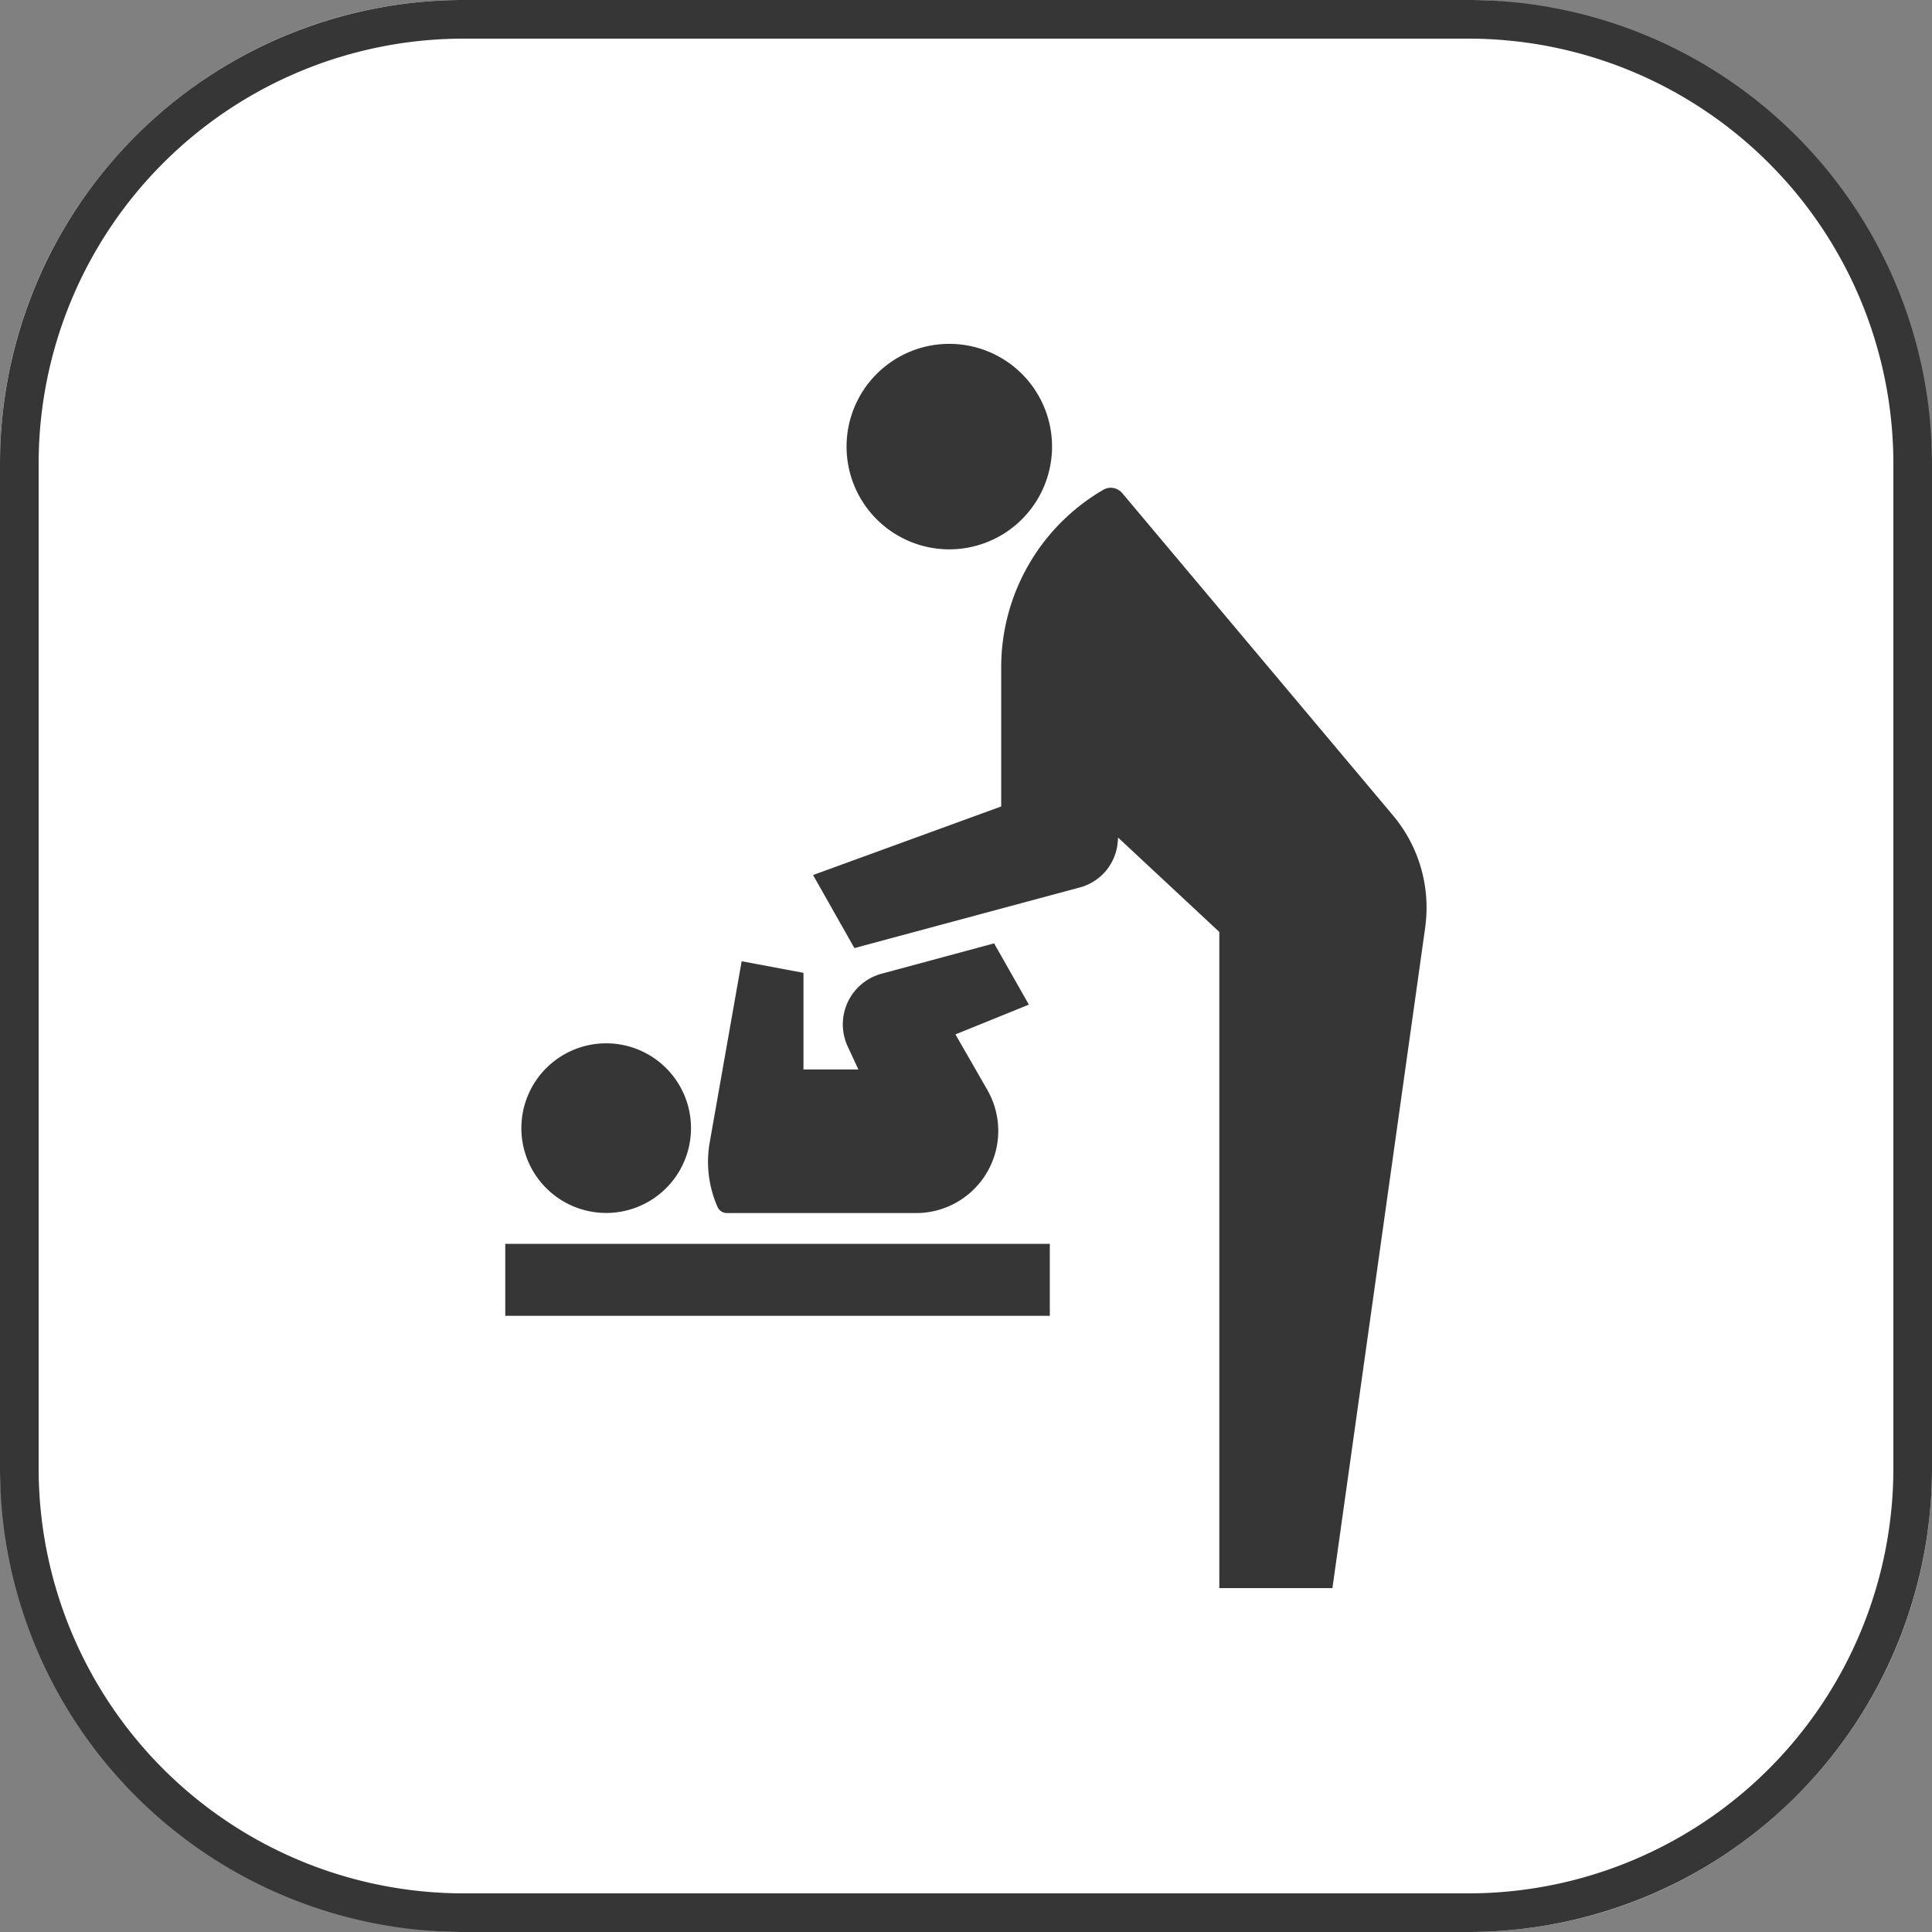
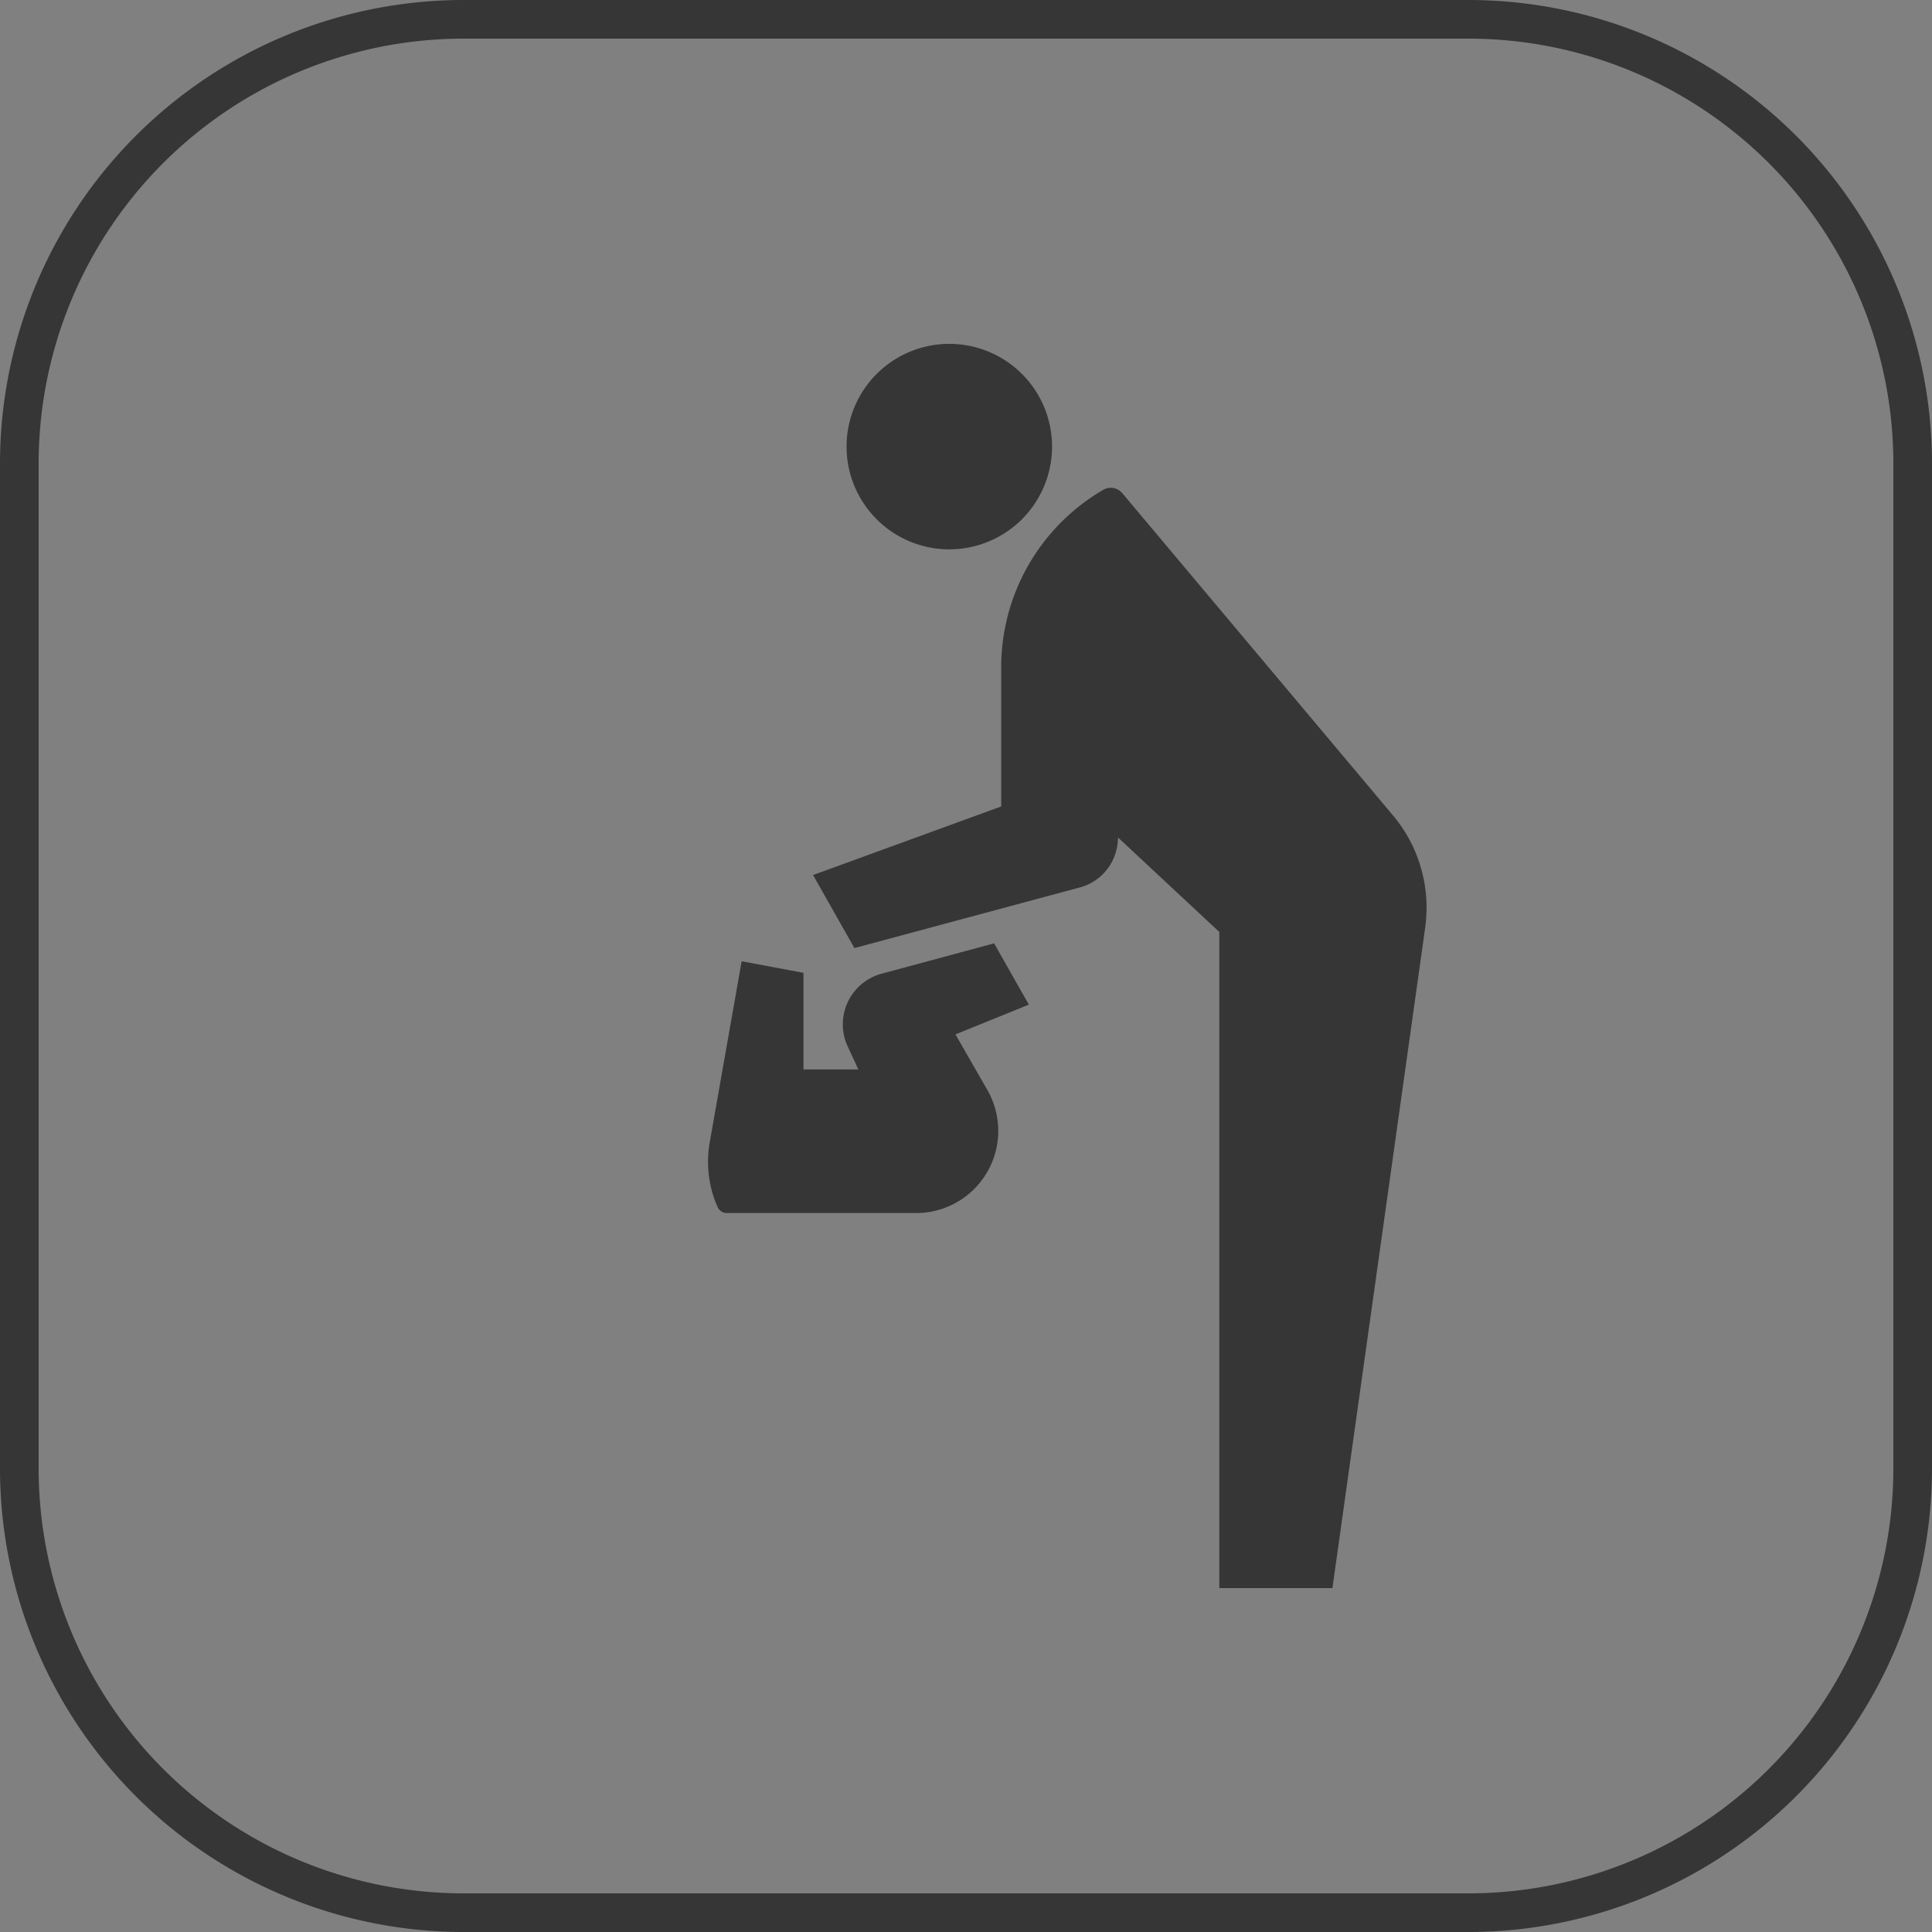
<svg xmlns="http://www.w3.org/2000/svg" width="50" height="50" viewBox="0 0 50 50">
  <rect x="0" y="0" width="50" height="50" fill="#808080" stroke="none" />
  <defs>
    <clipPath id="a">
      <rect width="23.844" height="32.2" fill="none" />
    </clipPath>
  </defs>
  <g transform="translate(-1088 -1507)">
-     <rect width="50" height="50" rx="12" transform="translate(1088 1507)" fill="#fff" />
    <path d="M12,1A11,11,0,0,0,1,12V38A11,11,0,0,0,12,49H38A11,11,0,0,0,49,38V12A11,11,0,0,0,38,1H12m0-1H38A12,12,0,0,1,50,12V38A12,12,0,0,1,38,50H12A12,12,0,0,1,0,38V12A12,12,0,0,1,12,0Z" transform="translate(1088 1507)" fill="#363636" />
    <g transform="translate(1101.076 1515.899)">
      <g transform="translate(0 0)" clip-path="url(#a)">
        <path d="M14.765,5.318a2.659,2.659,0,1,1,2.659-2.66,2.66,2.66,0,0,1-2.659,2.66" transform="translate(-3.273 0)" fill="#363636" />
-         <rect width="14.093" height="1.862" transform="translate(0 23.292)" fill="#363636" />
-         <path d="M2.768,29.2a2.195,2.195,0,1,1,2.194-2.195A2.194,2.194,0,0,1,2.768,29.2" transform="translate(-0.155 -6.708)" fill="#363636" />
        <path d="M10.918,15.127l4.869-1.775v-3.6A5.313,5.313,0,0,1,18.424,5.16a.391.391,0,0,1,.2-.056.4.4,0,0,1,.3.144l7,8.333a3.706,3.706,0,0,1,.871,2.393,3.79,3.79,0,0,1-.036.518l-2.4,17.089H21.432V16.6l-2.619-2.442L18.8,14.3a1.33,1.33,0,0,1-.97,1.146l-5.842,1.571Z" transform="translate(-2.952 -1.38)" fill="#363636" />
        <path d="M10.8,23.918a1.358,1.358,0,0,1,.9-1.873l2.895-.781.9,1.586-1.9.77.822,1.432a2.127,2.127,0,0,1-1.84,3.192H7.68a.265.265,0,0,1-.243-.16,2.9,2.9,0,0,1-.2-1.678l.825-4.679,1.6.3v2.5h1.42Z" transform="translate(-1.944 -5.749)" fill="#363636" />
      </g>
    </g>
  </g>
</svg>